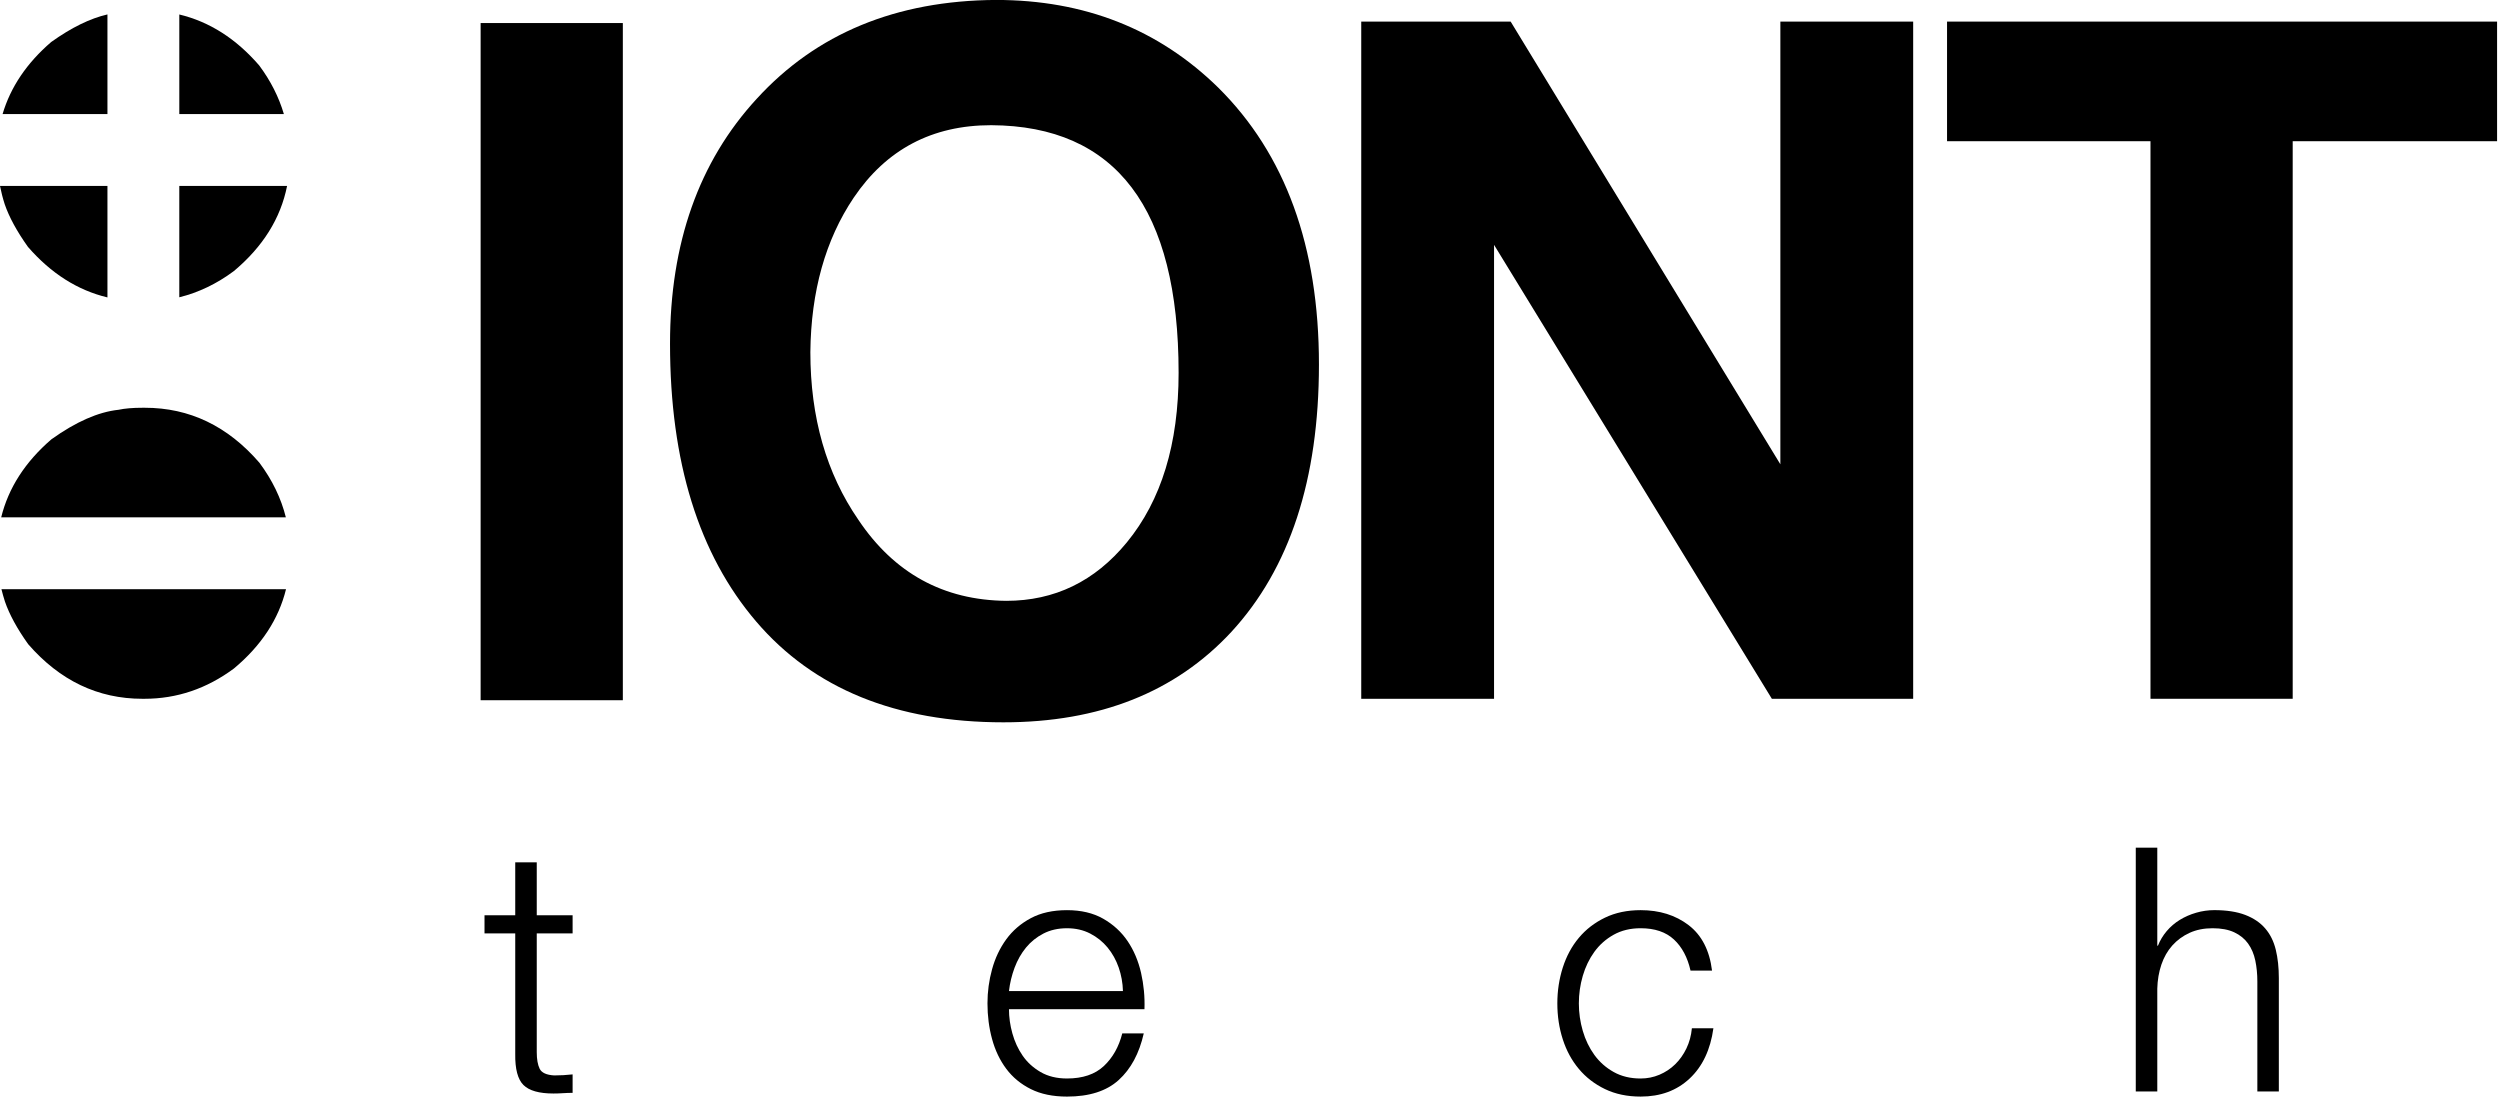
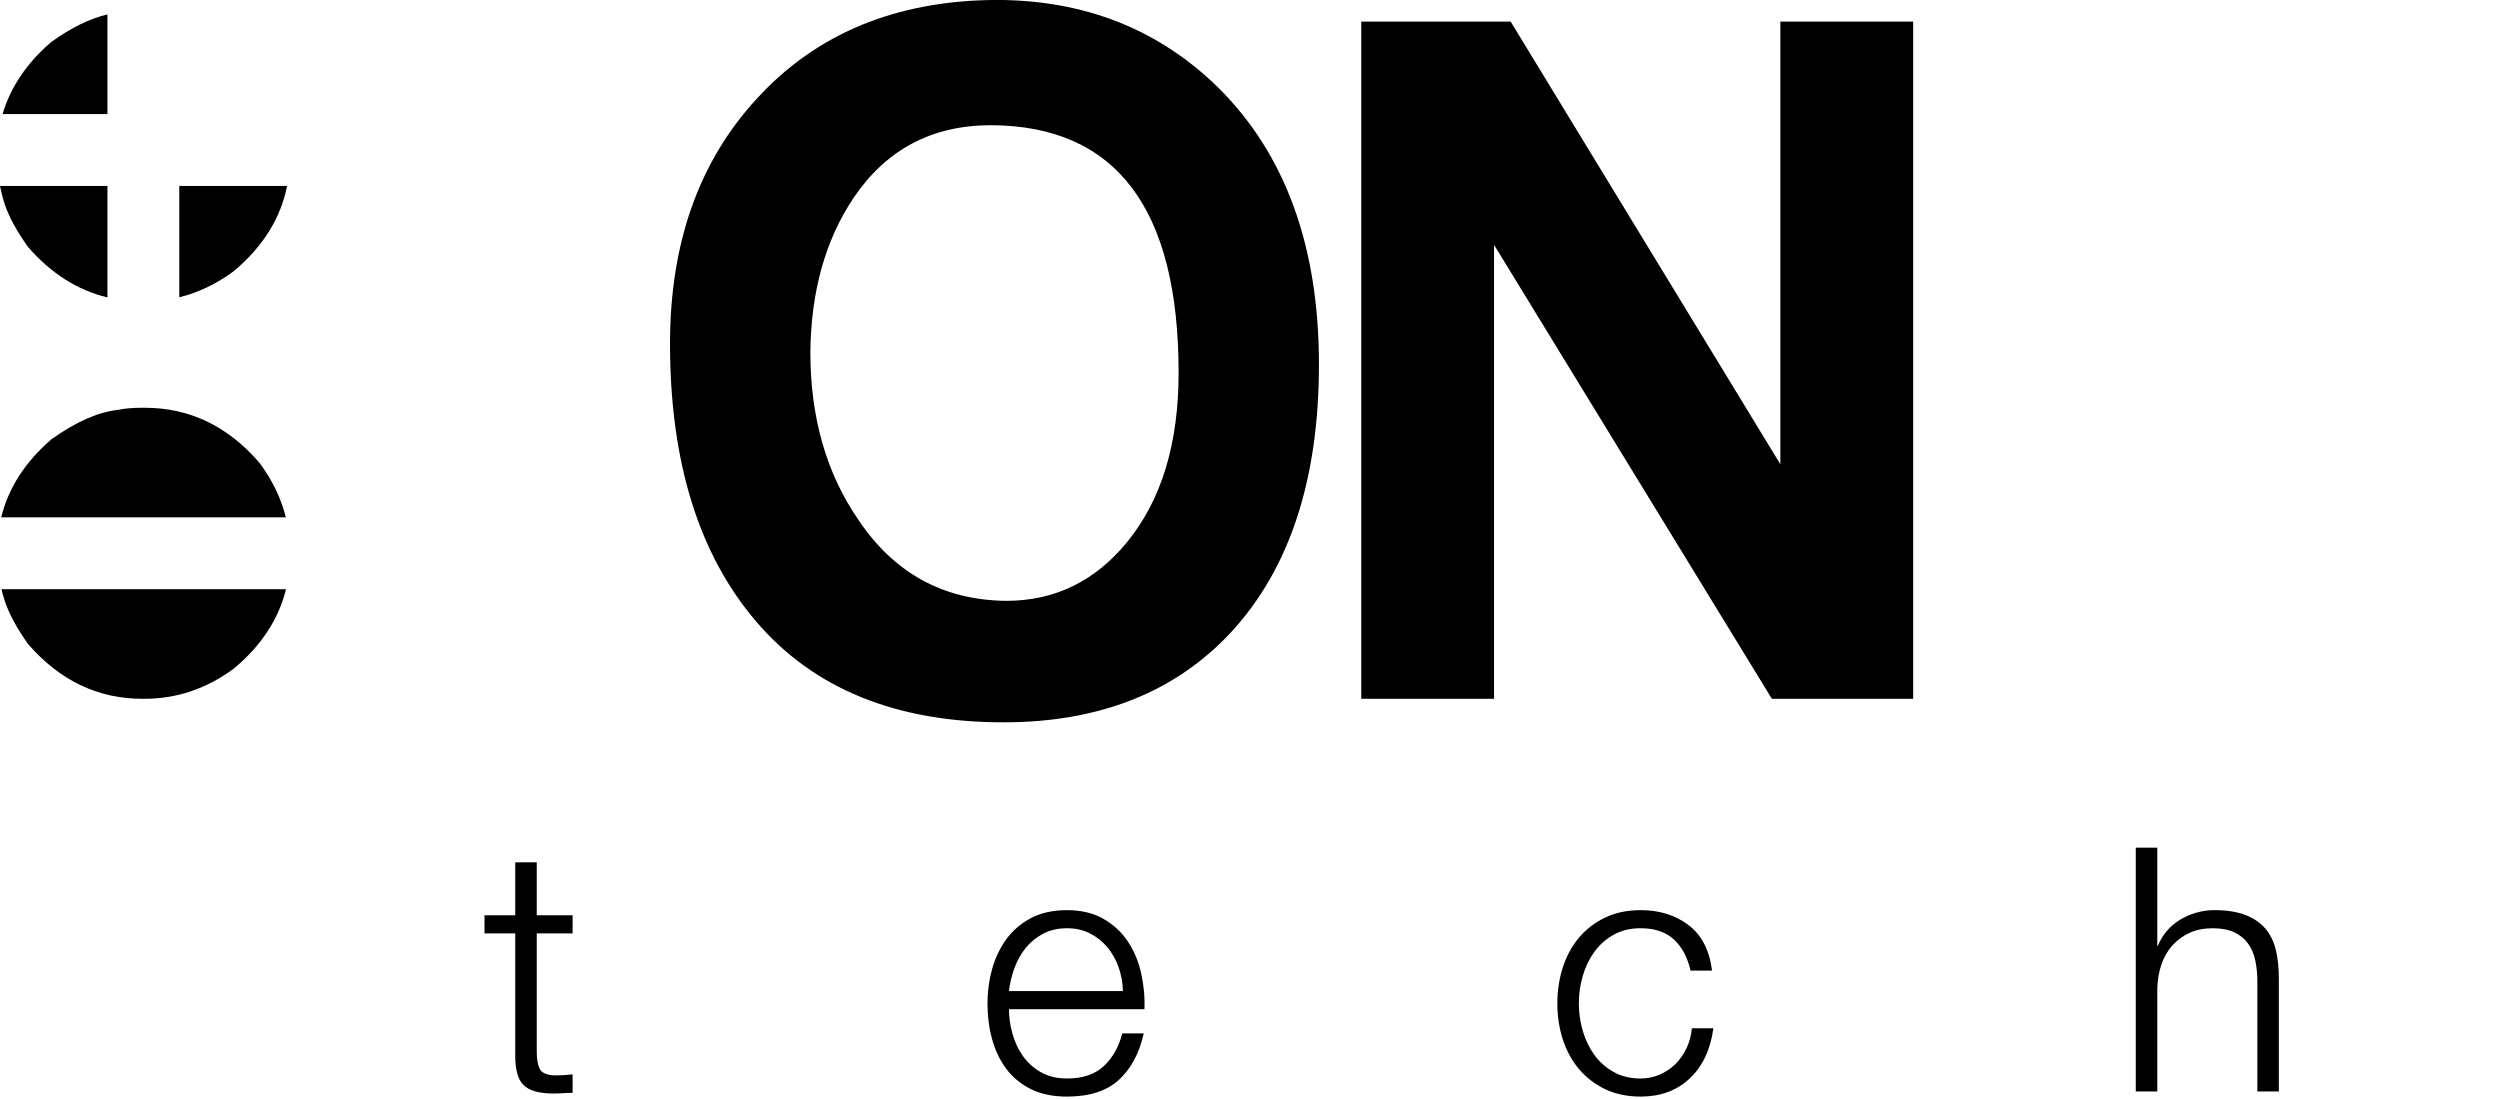
<svg xmlns="http://www.w3.org/2000/svg" width="100%" height="100%" viewBox="0 0 473 208" version="1.1" xml:space="preserve" style="fill-rule:evenodd;clip-rule:evenodd;stroke-linejoin:round;stroke-miterlimit:2;">
  <g transform="matrix(4.167,0,0,4.167,101.554,196.879)">
    <path d="M0,-5.69L1.628,-5.69L1.628,-4.868L0,-4.868L0,0.527C0,0.848 0.044,1.099 0.132,1.279C0.22,1.46 0.439,1.561 0.791,1.582C1.07,1.582 1.349,1.566 1.628,1.535L1.628,2.373C1.483,2.373 1.338,2.378 1.194,2.388C1.049,2.398 0.904,2.403 0.76,2.403C0.109,2.403 -0.347,2.274 -0.605,2.016C-0.863,1.758 -0.987,1.287 -0.977,0.605L-0.977,-4.868L-2.372,-4.868L-2.372,-5.69L-0.977,-5.69L-0.977,-8.093L0,-8.093L0,-5.69Z" style="fill-rule:nonzero;" />
  </g>
  <g transform="matrix(4.167,0,0,4.167,190.897,188.741)">
    <path d="M0,0.527C0,0.889 0.051,1.256 0.155,1.628C0.258,2 0.413,2.336 0.62,2.636C0.826,2.936 1.098,3.184 1.433,3.38C1.769,3.576 2.169,3.674 2.634,3.674C3.347,3.674 3.905,3.486 4.308,3.109C4.71,2.731 4.989,2.238 5.144,1.628L6.12,1.628C5.914,2.538 5.534,3.243 4.982,3.744C4.429,4.246 3.646,4.496 2.634,4.496C1.994,4.496 1.446,4.382 0.992,4.155C0.537,3.928 0.165,3.62 -0.124,3.233C-0.413,2.845 -0.628,2.395 -0.767,1.884C-0.907,1.372 -0.976,0.832 -0.976,0.264C-0.976,-0.264 -0.907,-0.781 -0.767,-1.287C-0.628,-1.793 -0.413,-2.246 -0.124,-2.644C0.165,-3.041 0.537,-3.362 0.992,-3.605C1.446,-3.848 1.994,-3.969 2.634,-3.969C3.275,-3.969 3.822,-3.84 4.276,-3.582C4.731,-3.323 5.1,-2.985 5.385,-2.566C5.668,-2.148 5.872,-1.667 5.997,-1.124C6.12,-0.582 6.172,-0.031 6.152,0.527L0,0.527ZM5.175,-0.295C5.165,-0.667 5.1,-1.023 4.982,-1.365C4.863,-1.706 4.695,-2.008 4.478,-2.272C4.261,-2.535 3.998,-2.747 3.688,-2.907C3.378,-3.067 3.027,-3.148 2.634,-3.148C2.231,-3.148 1.875,-3.067 1.565,-2.907C1.255,-2.747 0.992,-2.535 0.775,-2.272C0.558,-2.008 0.385,-1.703 0.255,-1.357C0.126,-1.01 0.041,-0.656 0,-0.295L5.175,-0.295Z" style="fill-rule:nonzero;" />
  </g>
  <g transform="matrix(4.167,0,0,4.167,319.846,196.04)">
    <path d="M0,-2.977C-0.135,-3.576 -0.385,-4.047 -0.752,-4.388C-1.119,-4.729 -1.623,-4.9 -2.264,-4.9C-2.729,-4.9 -3.137,-4.801 -3.489,-4.605C-3.84,-4.409 -4.132,-4.15 -4.365,-3.83C-4.597,-3.509 -4.773,-3.145 -4.892,-2.737C-5.011,-2.328 -5.07,-1.912 -5.07,-1.488C-5.07,-1.064 -5.011,-0.649 -4.892,-0.24C-4.773,0.168 -4.597,0.533 -4.365,0.853C-4.132,1.173 -3.84,1.432 -3.489,1.628C-3.137,1.825 -2.729,1.923 -2.264,1.923C-1.964,1.923 -1.68,1.866 -1.411,1.752C-1.142,1.638 -0.905,1.481 -0.698,1.279C-0.491,1.078 -0.321,0.837 -0.186,0.558C-0.052,0.279 0.031,-0.026 0.062,-0.357L1.039,-0.357C0.904,0.615 0.545,1.375 -0.039,1.923C-0.623,2.471 -1.364,2.744 -2.264,2.744C-2.874,2.744 -3.414,2.63 -3.884,2.403C-4.354,2.176 -4.75,1.871 -5.07,1.488C-5.391,1.106 -5.633,0.659 -5.799,0.147C-5.964,-0.364 -6.047,-0.91 -6.047,-1.488C-6.047,-2.057 -5.964,-2.6 -5.799,-3.117C-5.633,-3.633 -5.391,-4.083 -5.07,-4.465C-4.75,-4.848 -4.354,-5.153 -3.884,-5.38C-3.414,-5.607 -2.874,-5.721 -2.264,-5.721C-1.406,-5.721 -0.68,-5.494 -0.085,-5.039C0.509,-4.584 0.863,-3.897 0.977,-2.977L0,-2.977Z" style="fill-rule:nonzero;" />
  </g>
  <g transform="matrix(4.167,0,0,4.167,404.088,206.504)">
    <path d="M0,-11.07L0.977,-11.07L0.977,-6.62L1.008,-6.62C1.101,-6.858 1.233,-7.077 1.403,-7.279C1.574,-7.481 1.773,-7.651 2,-7.791C2.228,-7.93 2.476,-8.039 2.745,-8.116C3.013,-8.194 3.287,-8.233 3.566,-8.233C4.124,-8.233 4.592,-8.16 4.969,-8.016C5.347,-7.871 5.649,-7.667 5.876,-7.403C6.104,-7.14 6.264,-6.816 6.357,-6.434C6.45,-6.052 6.496,-5.622 6.496,-5.147L6.496,0L5.52,0L5.52,-4.992C5.52,-5.333 5.489,-5.651 5.427,-5.946C5.365,-6.24 5.256,-6.496 5.101,-6.713C4.946,-6.93 4.737,-7.101 4.473,-7.225C4.209,-7.349 3.881,-7.411 3.489,-7.411C3.096,-7.411 2.747,-7.341 2.442,-7.201C2.137,-7.062 1.876,-6.87 1.659,-6.628C1.442,-6.385 1.277,-6.095 1.163,-5.76C1.049,-5.424 0.987,-5.059 0.977,-4.667L0.977,0L0,0L0,-11.07Z" style="fill-rule:nonzero;" />
  </g>
  <g transform="matrix(4.167,0,0,4.167,-1857.88,-3221.56)">
-     <rect x="467.678" y="774.159" width="6.457" height="30.747" />
-   </g>
+     </g>
  <g transform="matrix(4.167,0,0,4.167,188.423,136.663)">
    <path d="M0,-32.799C-4.533,-32.771 -8.154,-31.274 -10.862,-28.309C-13.485,-25.458 -14.796,-21.752 -14.796,-17.191C-14.796,-11.83 -13.492,-7.626 -10.883,-4.575C-8.275,-1.524 -4.533,0 0.342,0C4.704,0 8.153,-1.368 10.691,-4.105C13.342,-6.984 14.668,-11.033 14.668,-16.25C14.668,-21.609 13.142,-25.801 10.092,-28.822C7.384,-31.474 4.02,-32.799 0,-32.799M5.944,-8.168C4.49,-6.399 2.665,-5.516 0.47,-5.516C-2.381,-5.544 -4.619,-6.77 -6.243,-9.194C-7.697,-11.304 -8.424,-13.841 -8.424,-16.806C-8.396,-19.571 -7.74,-21.909 -6.457,-23.819C-4.975,-26.014 -2.894,-27.112 -0.214,-27.112C5.459,-27.083 8.296,-23.334 8.296,-15.865C8.296,-12.643 7.512,-10.077 5.944,-8.168" style="fill-rule:nonzero;" />
  </g>
  <g transform="matrix(4.167,0,0,4.167,336.845,48.466)">
    <path d="M0,9.45L-12.245,-10.649L-19.03,-10.649L-19.03,20.099L-13,20.099L-13,-0.514L-0.385,20.099L6.03,20.099L6.03,-10.649L0,-10.649L0,9.45Z" style="fill-rule:nonzero;" />
  </g>
  <g transform="matrix(4.167,0,0,4.167,368.381,132.209)">
-     <path d="M0,-30.747L0,-25.316L9.237,-25.316L9.237,0L15.694,0L15.694,-25.316L24.974,-25.316L24.974,-30.747L0,-30.747Z" style="fill-rule:nonzero;" />
-   </g>
+     </g>
  <g transform="matrix(4.167,0,0,4.167,0.273,132.21)">
    <path d="M0,-4.976C0.046,-4.79 0.098,-4.602 0.159,-4.414C0.361,-3.827 0.713,-3.181 1.215,-2.478C2.652,-0.826 4.381,0 6.4,0L6.492,0C7.966,0 9.321,-0.459 10.557,-1.376C11.799,-2.413 12.586,-3.613 12.921,-4.976L0,-4.976Z" style="fill-rule:nonzero;" />
  </g>
  <g transform="matrix(4.167,0,0,4.167,54.084,77.147)">
    <path d="M0,4.976C-0.217,4.106 -0.617,3.279 -1.201,2.496C-2.639,0.832 -4.373,0 -6.404,0L-6.496,0C-6.949,0 -7.316,0.031 -7.597,0.092C-8.515,0.19 -9.531,0.636 -10.644,1.432C-11.838,2.461 -12.597,3.643 -12.925,4.976L0,4.976Z" style="fill-rule:nonzero;" />
  </g>
  <g transform="matrix(4.167,0,0,4.167,33.925,2.74)">
-     <path d="M0,4.522L4.748,4.522C4.52,3.751 4.149,3.014 3.627,2.313C2.577,1.098 1.367,0.328 0,0L0,4.522Z" style="fill-rule:nonzero;" />
-   </g>
+     </g>
  <g transform="matrix(0,4.167,4.167,0,54.654,35.515)">
    <path d="M-0.081,-4.975L4.975,-4.975C4.761,-4.104 4.366,-3.281 3.79,-2.504C2.685,-1.181 1.394,-0.375 -0.081,-0.081L-0.081,-4.975Z" style="fill-rule:nonzero;" />
  </g>
  <g transform="matrix(0,-4.167,-4.167,0,19.837,2.236)">
    <path d="M-4.643,-0.118L-0.118,-0.118C-0.299,0.667 -0.714,1.517 -1.37,2.435C-2.329,3.548 -3.421,4.283 -4.643,4.643L-4.643,-0.118Z" style="fill-rule:nonzero;" />
  </g>
  <g transform="matrix(4.167,0,0,4.167,20.329,56.274)">
    <path d="M0,-5.063L-4.879,-5.063C-4.823,-4.787 -4.755,-4.51 -4.664,-4.23C-4.462,-3.643 -4.11,-2.997 -3.609,-2.294C-2.561,-1.089 -1.357,-0.326 0,0L0,-5.063Z" style="fill-rule:nonzero;" />
  </g>
</svg>